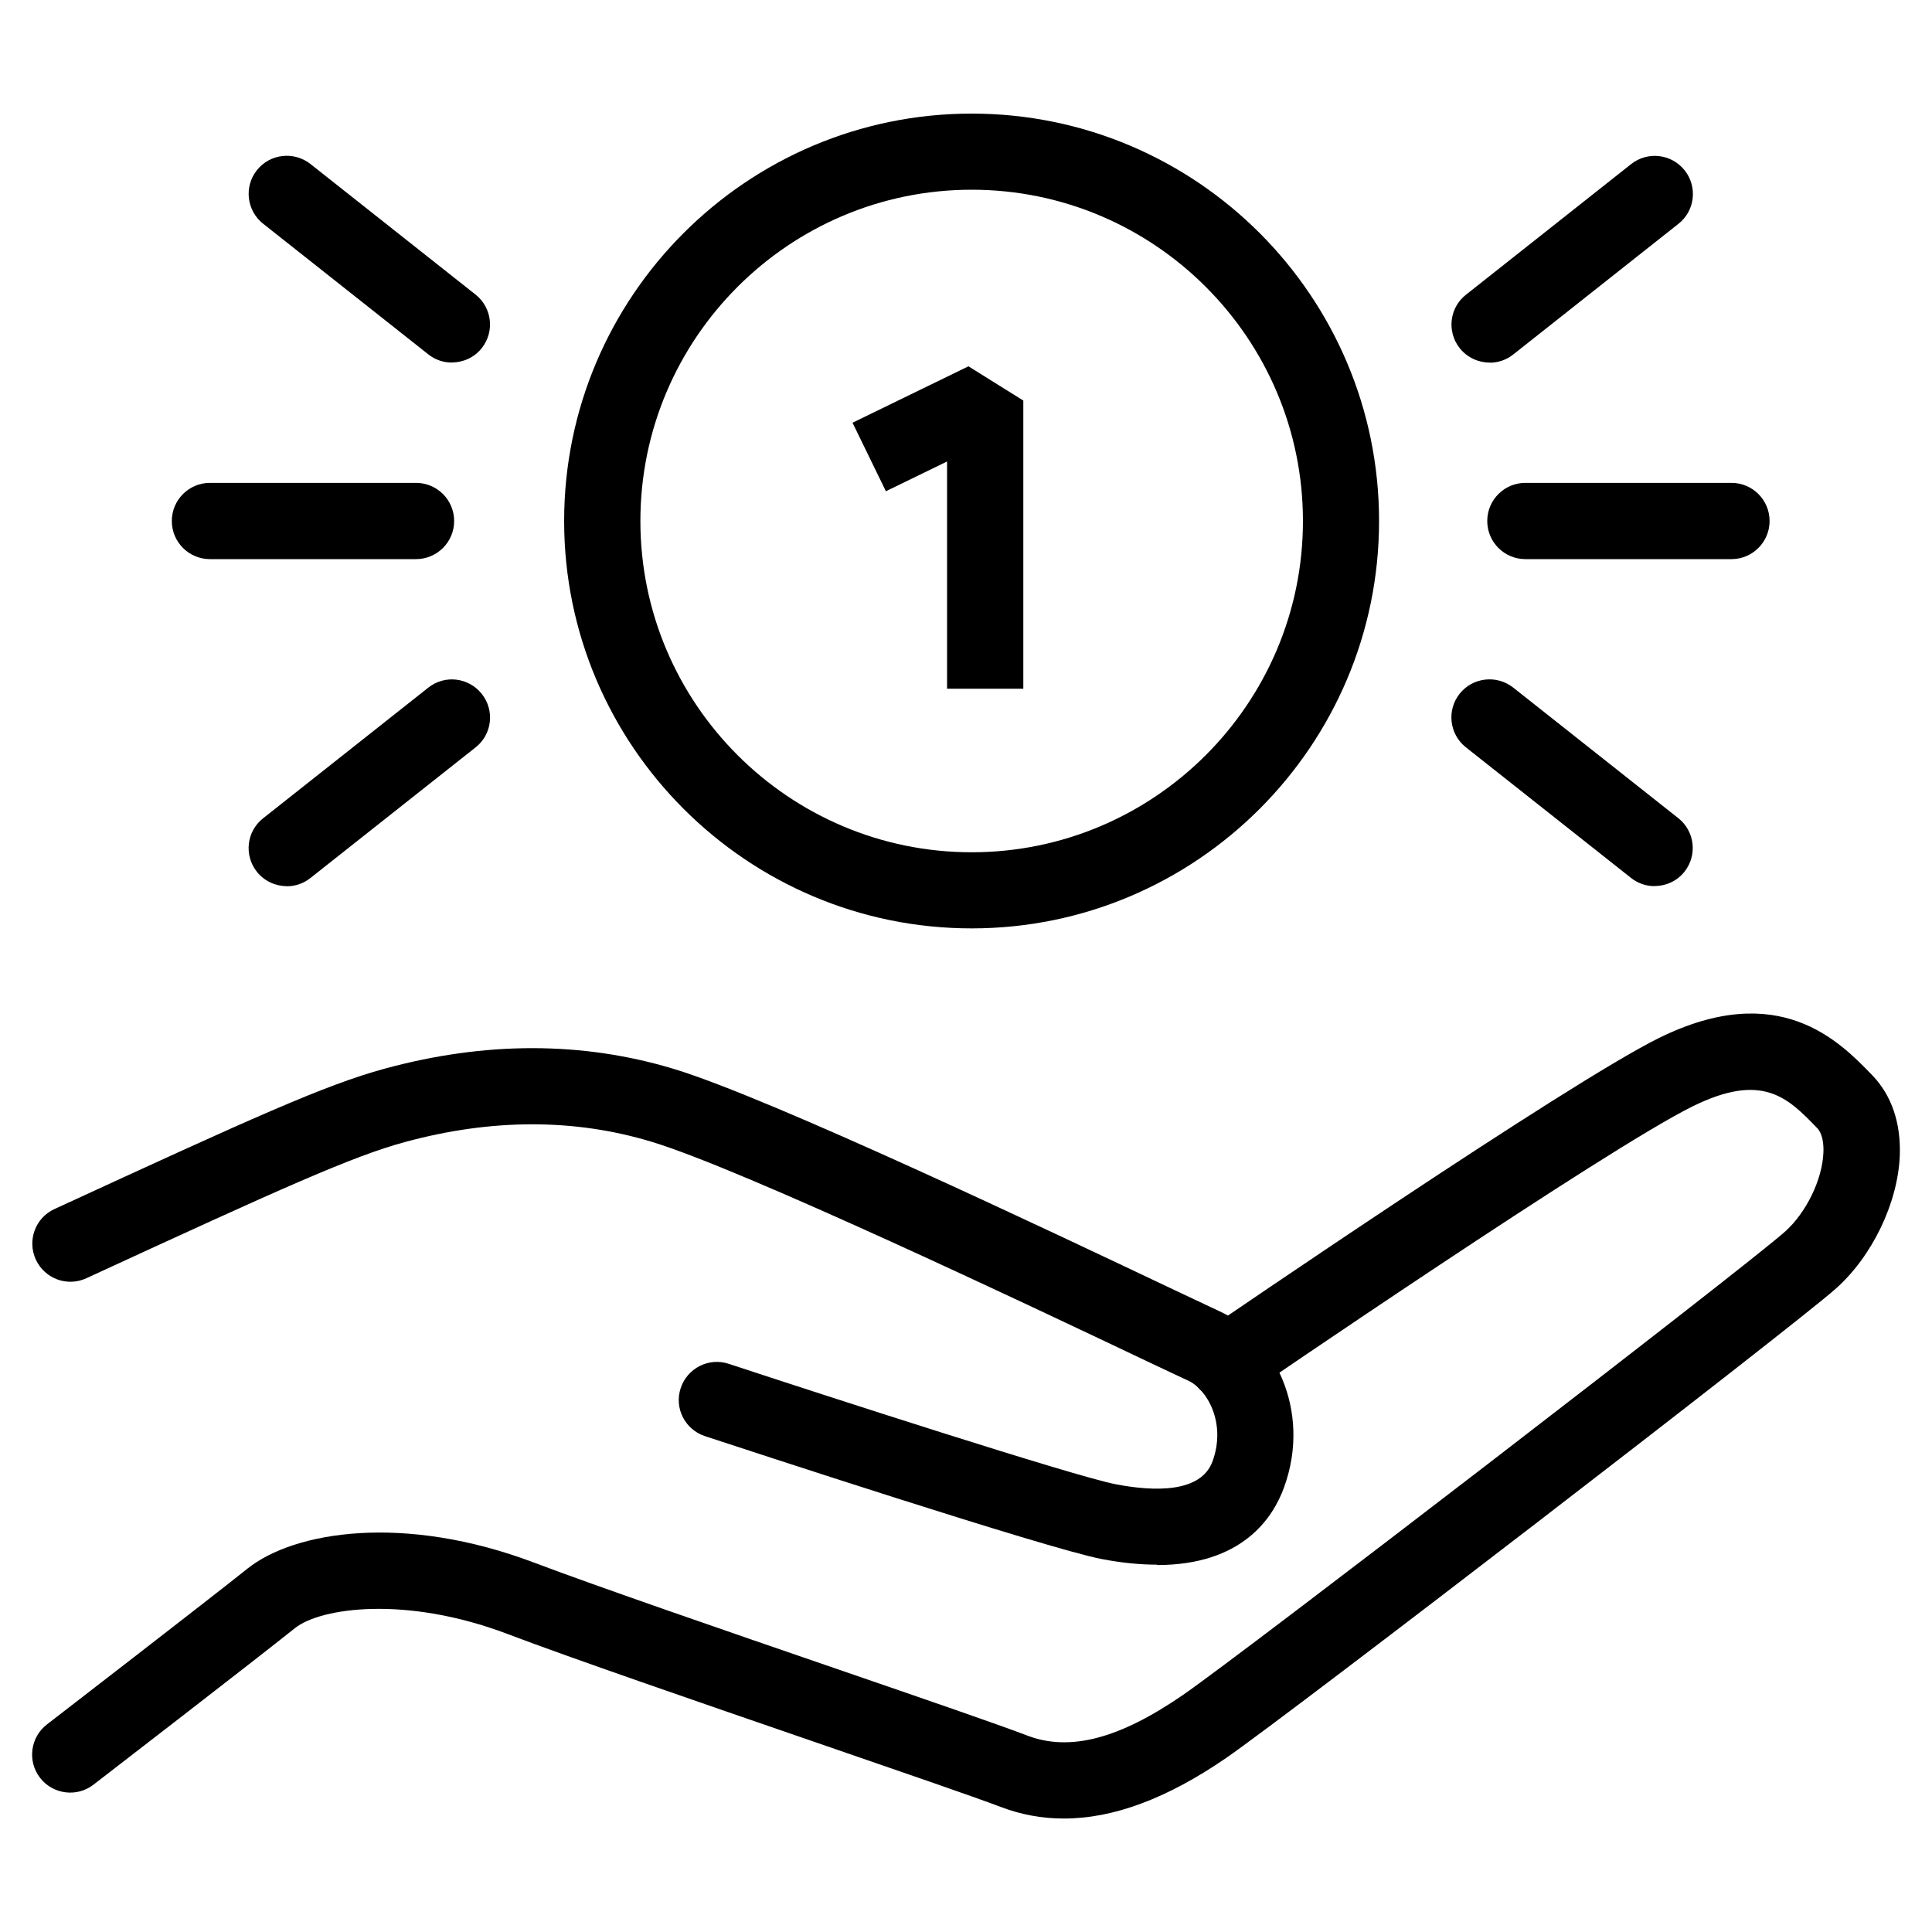
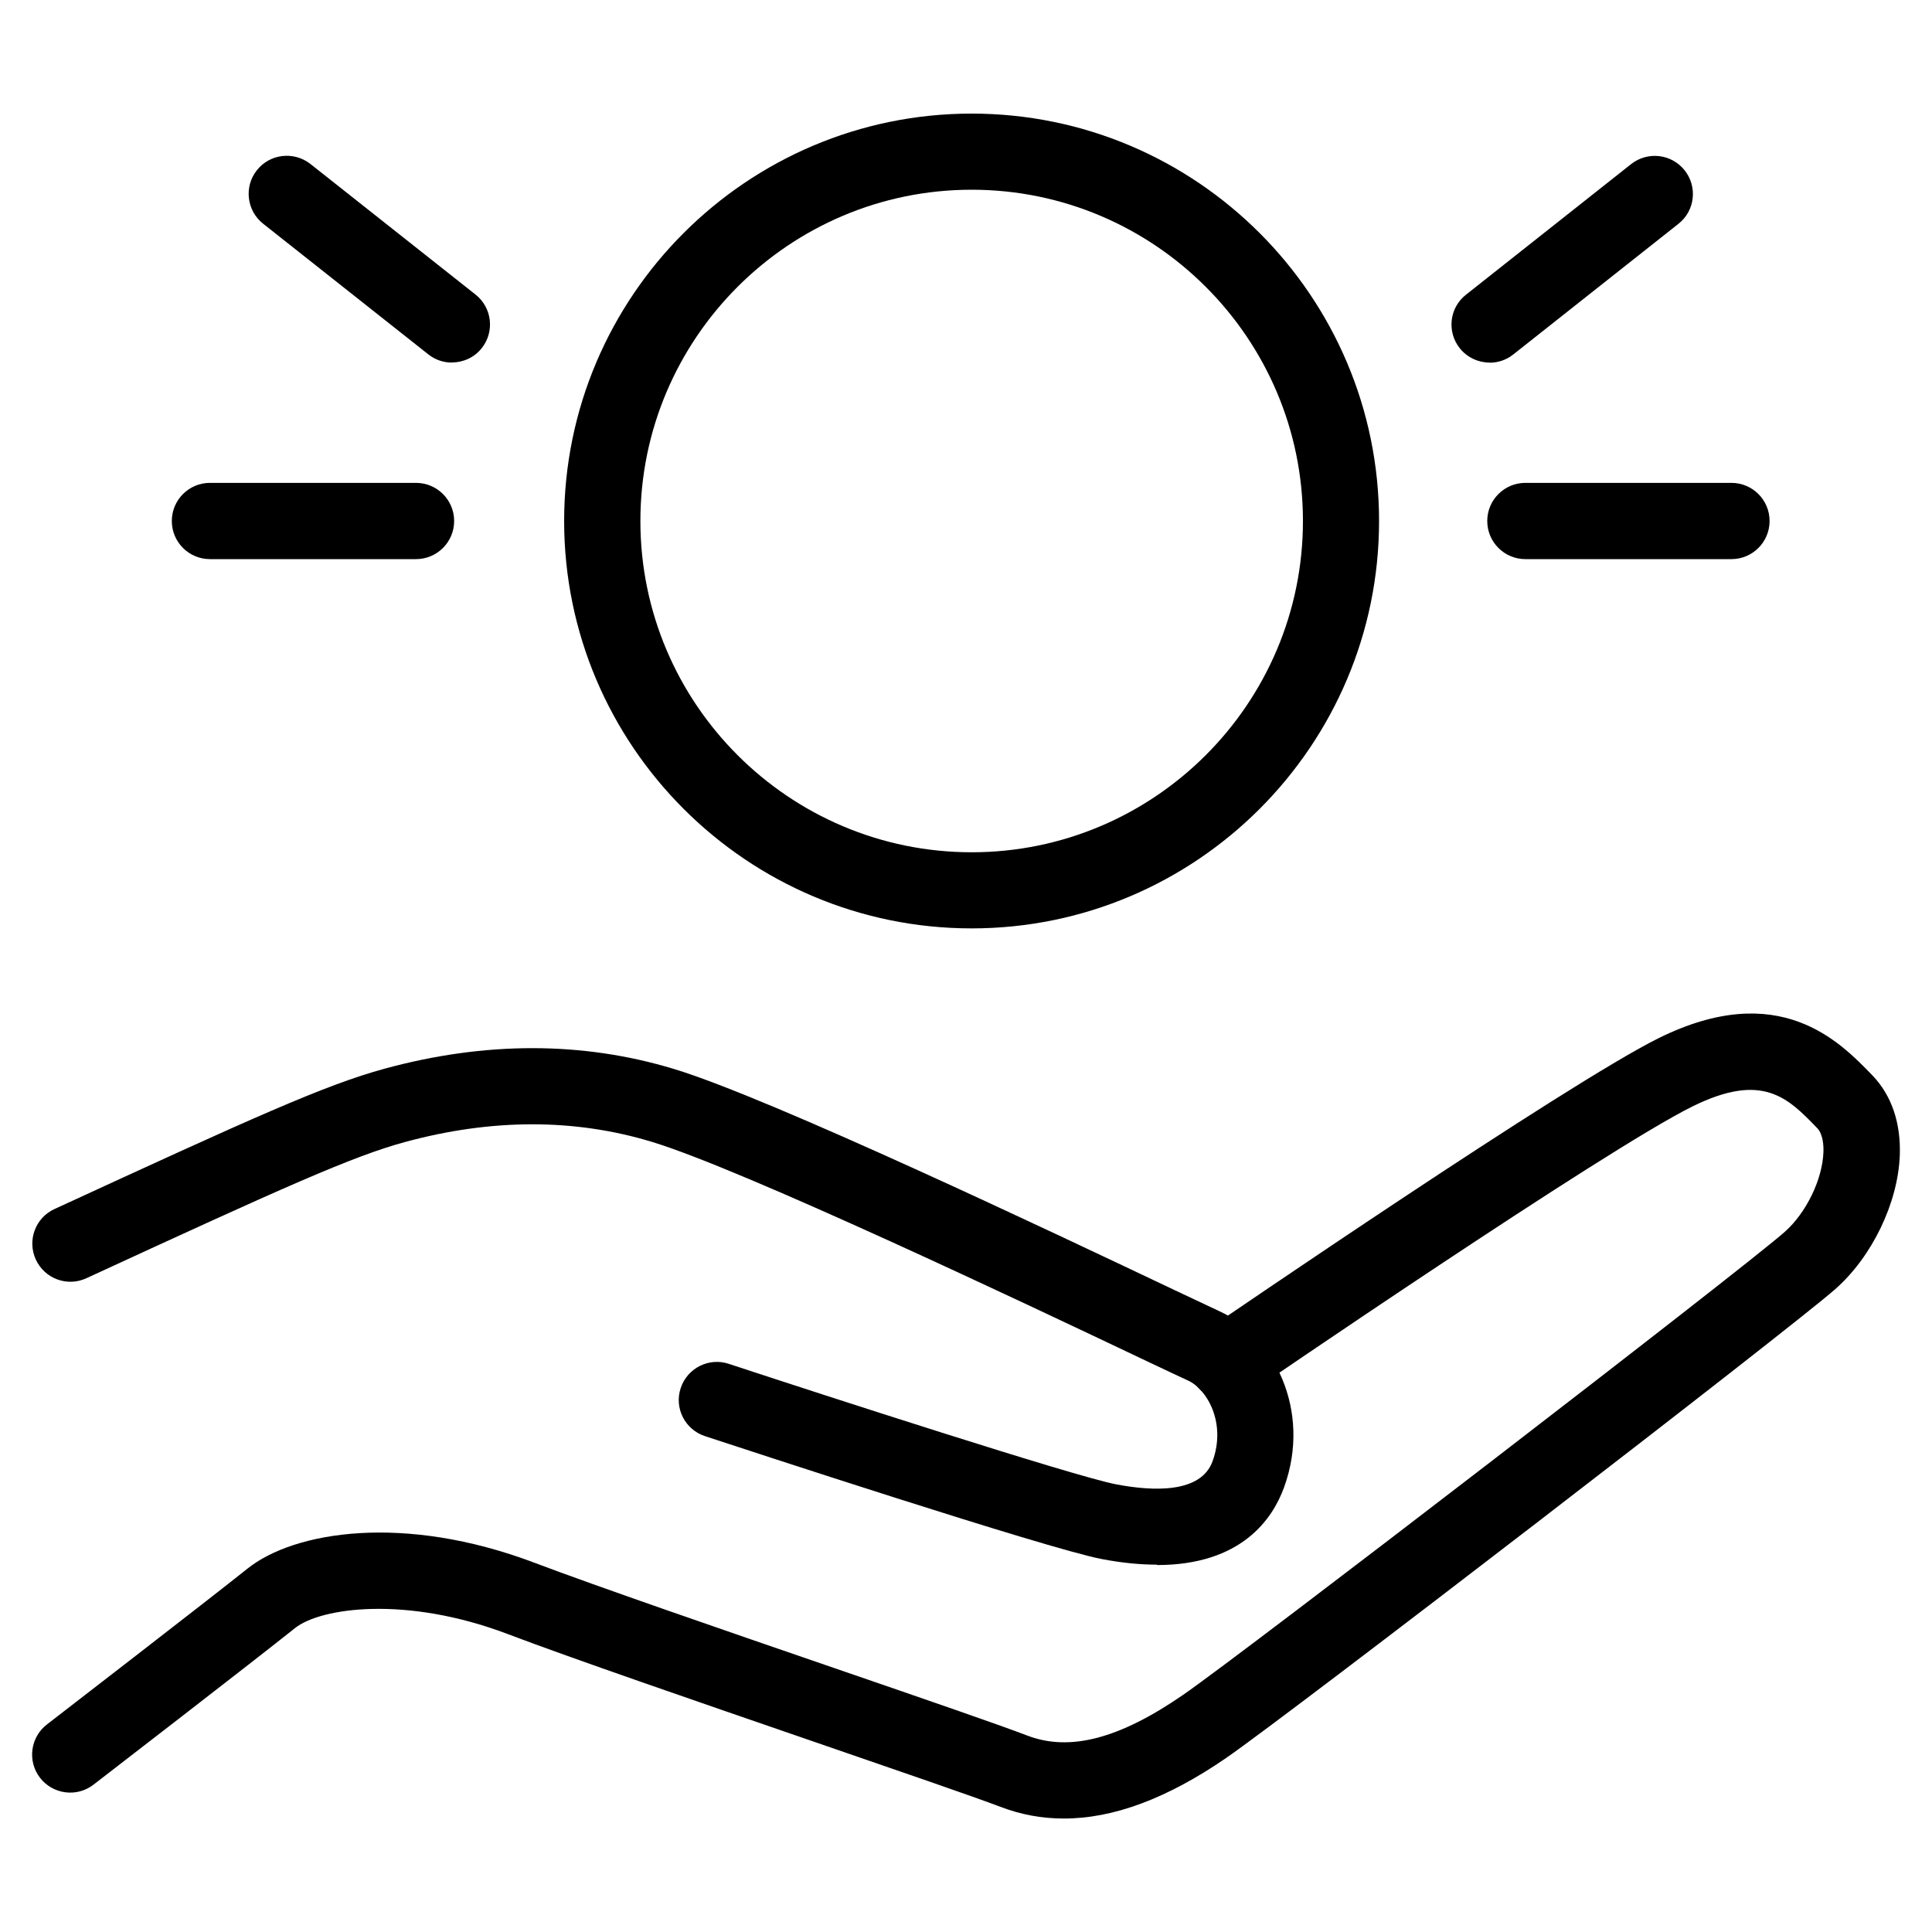
<svg xmlns="http://www.w3.org/2000/svg" id="Layer_2" width="150" height="150" viewBox="0 0 150 150">
  <path d="M89.83,121.48c-1.27,0-2.71-.13-4.31-.44-4.24-.81-28.08-8.65-30.79-9.54-1.55-.51-2.4-2.18-1.88-3.73.51-1.55,2.19-2.4,3.74-1.88,7.25,2.39,26.78,8.72,30.05,9.35,2.92.56,6.59.7,7.5-1.78,1.09-2.99-.43-5.6-1.89-6.27-.49-.22-1.75-.82-3.55-1.67-8.48-4.03-31.02-14.73-38.1-16.87-6-1.82-12.45-1.81-19.17.02-4.05,1.1-9.36,3.49-24.72,10.57-1.49.69-3.24.04-3.93-1.45-.68-1.48-.04-3.24,1.45-3.92,15.44-7.11,21.01-9.64,25.64-10.9,7.82-2.13,15.37-2.12,22.44.02,7.5,2.27,29.52,12.73,38.92,17.19,1.75.83,2.98,1.41,3.46,1.63,4.12,1.87,7.2,7.63,5,13.68-.88,2.42-3.29,6.02-9.86,6.02Z" />
  <path d="M82.6,141.19c-1.7,0-3.34-.3-4.93-.91-2.11-.8-7.87-2.78-14.55-5.08-8.8-3.03-18.77-6.46-23.72-8.34-7.89-2.99-14.5-2.04-16.49-.46-2.97,2.38-15.13,11.76-15.65,12.16-1.29,1-3.15.76-4.15-.53-1-1.29-.76-3.15.54-4.15.13-.1,12.64-9.75,15.56-12.09,3.64-2.91,12.16-4.29,22.28-.46,4.86,1.84,14.79,5.26,23.55,8.27,6.72,2.31,12.53,4.31,14.72,5.15,3.3,1.26,7.14.25,12.08-3.15,4.61-3.17,43.48-33.08,46.73-35.96,1.66-1.47,2.92-4.06,3-6.17.02-.5-.02-1.4-.48-1.88-2.27-2.35-4.23-4.38-9.68-1.69-6.79,3.35-34.22,22.13-34.49,22.32-1.35.92-3.19.58-4.11-.77-.92-1.35-.58-3.19.77-4.11,1.14-.78,28.06-19.21,35.22-22.75,9.33-4.6,14.03.27,16.56,2.89,1.5,1.55,2.23,3.7,2.14,6.22-.14,3.69-2.15,7.86-4.99,10.37-3.48,3.08-42.38,33.02-47.3,36.41-4.58,3.15-8.75,4.71-12.61,4.71Z" />
  <path d="M75.44,72.08c-17.44,0-31.64-14.19-31.64-31.63s14.19-31.63,31.64-31.63,31.63,14.19,31.63,31.63-14.19,31.63-31.63,31.63ZM75.44,14.73c-14.18,0-25.72,11.54-25.72,25.72s11.54,25.72,25.72,25.72,25.72-11.54,25.72-25.72-11.54-25.72-25.72-25.72Z" />
-   <path d="M22.26,68.8c-.87,0-1.74-.39-2.32-1.12-1.01-1.28-.8-3.14.49-4.15l12.82-10.14c1.28-1.02,3.14-.8,4.16.49,1.01,1.28.8,3.14-.49,4.15l-12.82,10.14c-.54.43-1.19.64-1.83.64Z" />
  <path d="M32.3,43.41h-16c-1.63,0-2.96-1.32-2.96-2.96s1.33-2.96,2.96-2.96h16c1.63,0,2.96,1.32,2.96,2.96s-1.33,2.96-2.96,2.96Z" />
  <path d="M35.08,28.15c-.64,0-1.29-.21-1.83-.64l-12.82-10.14c-1.28-1.01-1.5-2.87-.49-4.15,1.01-1.28,2.87-1.5,4.16-.49l12.82,10.14c1.28,1.01,1.5,2.87.49,4.15-.58.74-1.45,1.12-2.32,1.12Z" />
-   <path d="M128.46,68.8c-.64,0-1.29-.21-1.83-.64l-12.82-10.14c-1.28-1.01-1.5-2.87-.49-4.15,1.01-1.28,2.87-1.5,4.16-.49l12.82,10.14c1.28,1.01,1.5,2.87.49,4.15-.58.74-1.45,1.12-2.32,1.12Z" />
  <path d="M134.43,43.41h-16c-1.63,0-2.96-1.32-2.96-2.96s1.33-2.96,2.96-2.96h16c1.63,0,2.96,1.32,2.96,2.96s-1.33,2.96-2.96,2.96Z" />
  <path d="M115.65,28.15c-.87,0-1.74-.39-2.32-1.12-1.01-1.28-.8-3.14.49-4.15l12.82-10.14c1.28-1.01,3.14-.8,4.16.49,1.01,1.28.8,3.14-.49,4.15l-12.82,10.14c-.54.43-1.19.64-1.83.64Z" />
-   <polygon points="79.45 53.47 73.53 53.47 73.53 35.83 68.78 38.14 66.19 32.82 75.19 28.44 79.45 31.1 79.45 53.47" />
</svg>